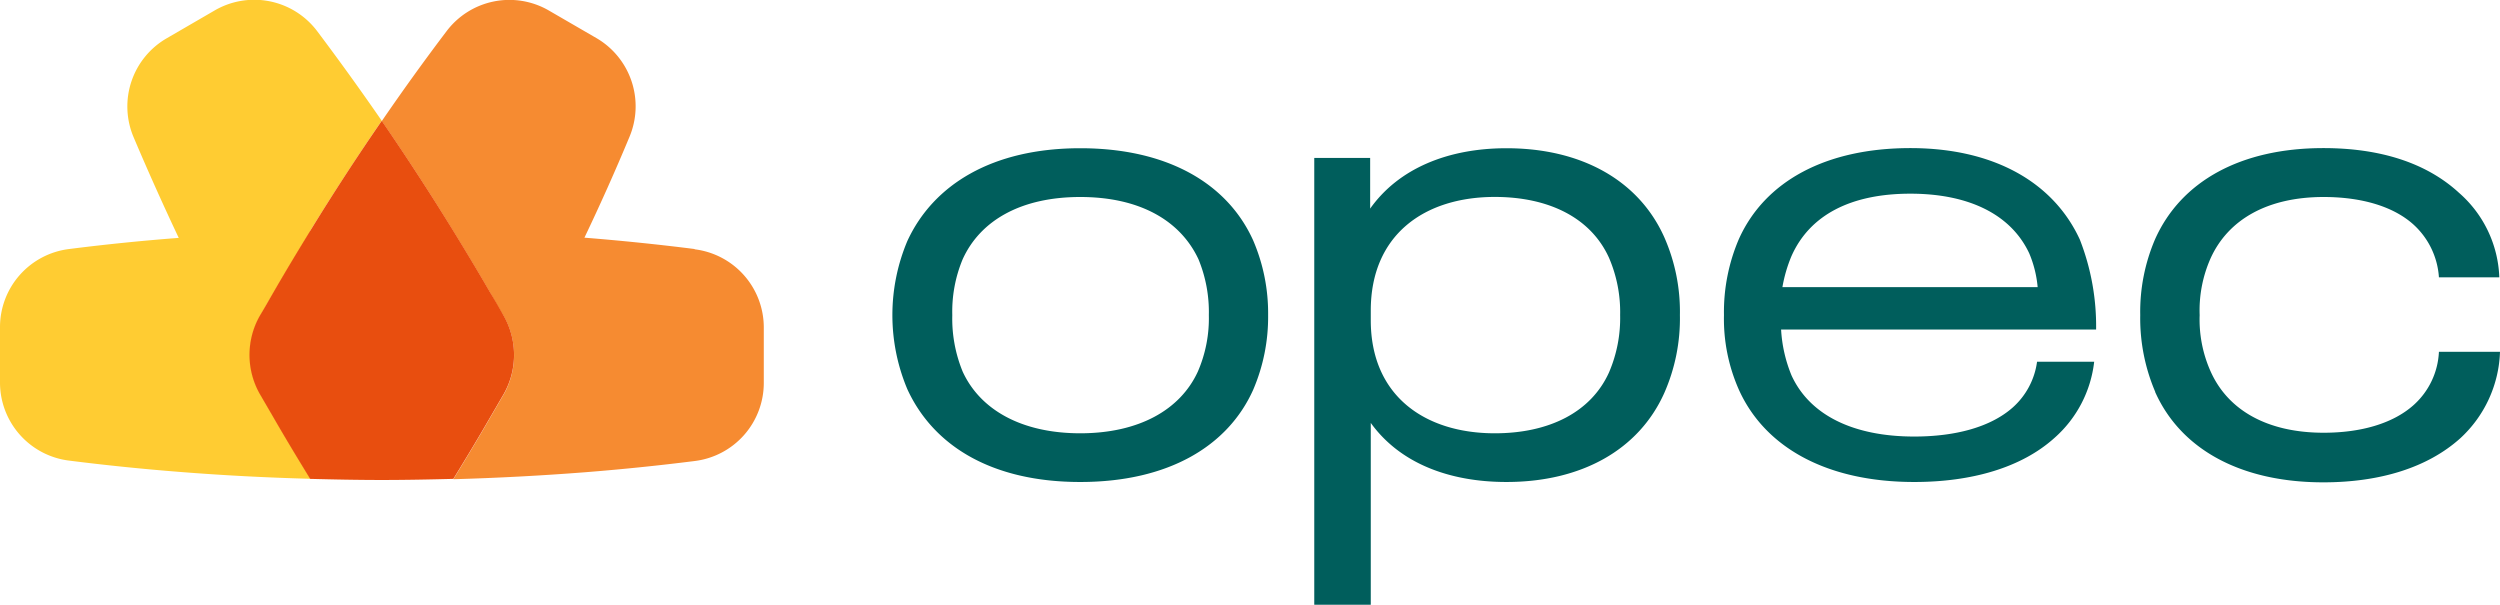
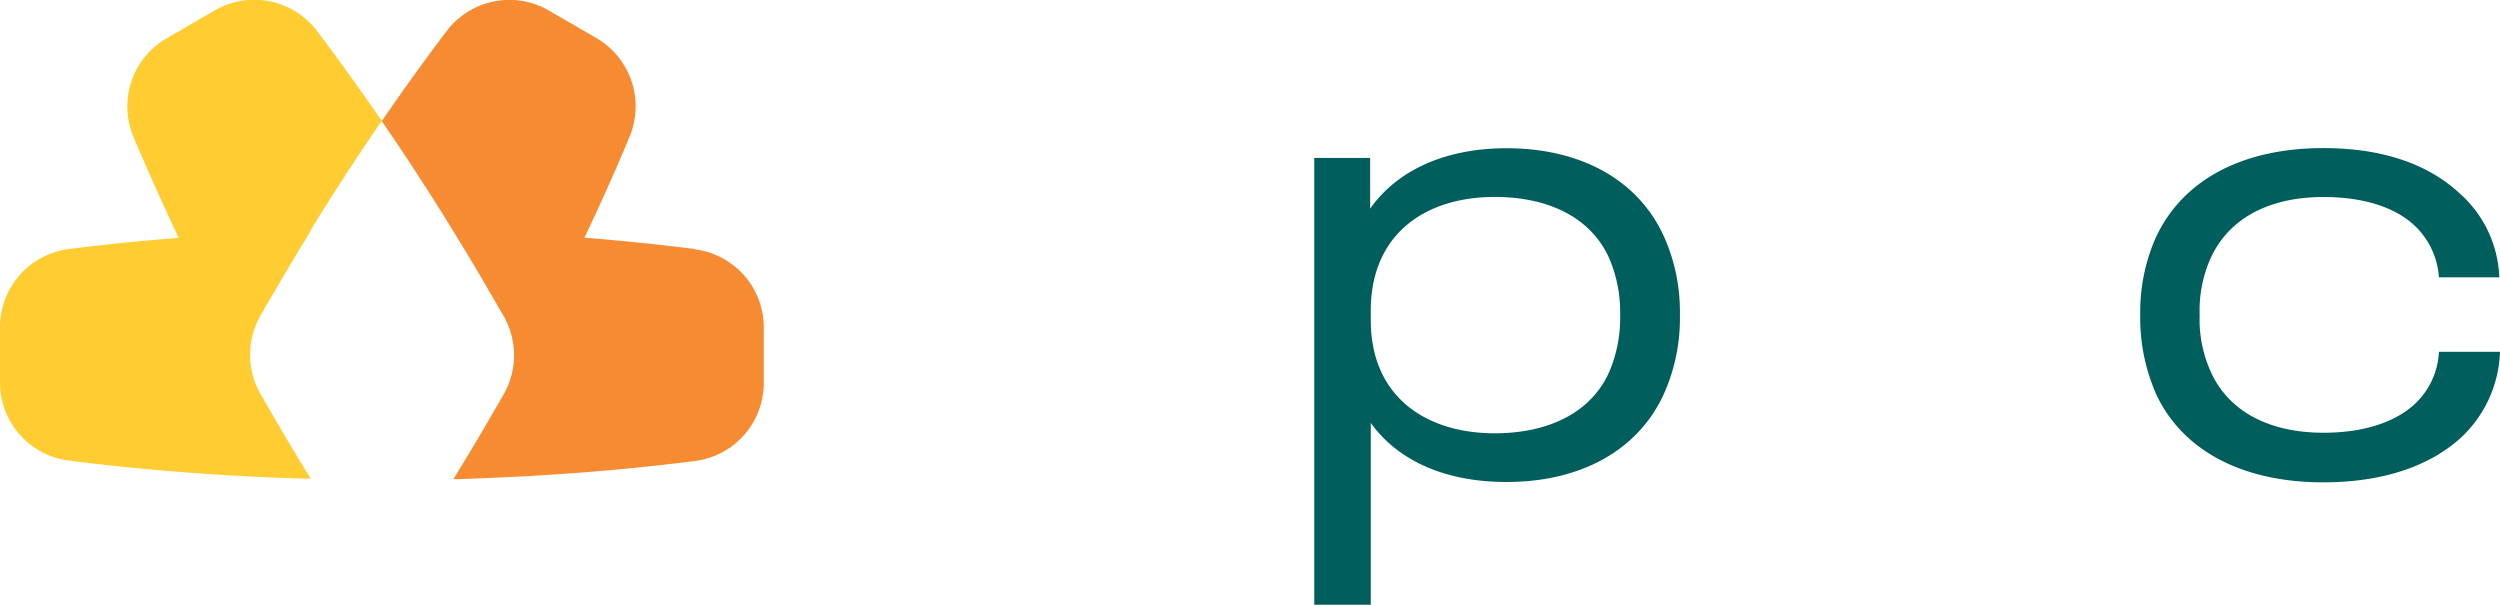
<svg xmlns="http://www.w3.org/2000/svg" viewBox="0 0 361.42 87.43">
  <defs>
    <style>.cls-1{fill:#005e5c;}.cls-2{fill:#ffcc32;}.cls-3{fill:#f68b31;}.cls-4{fill:#e84e0f;}</style>
  </defs>
  <g id="Warstwa_2" data-name="Warstwa 2">
    <g id="Warstwa_1-2" data-name="Warstwa 1">
-       <path class="cls-1" d="M173.17,53.72a19.32,19.32,0,0,0,1.59-8.17,20,20,0,0,0-1.5-8.07c-2.63-5.63-8.54-9-17.09-9s-14.45,3.38-17,9a19.7,19.7,0,0,0-1.5,8.07,20.19,20.19,0,0,0,1.5,8.17c2.54,5.54,8.54,8.92,17,8.92s14.46-3.38,17-8.92m-42,2.54a27.61,27.61,0,0,1,0-21.41c3.76-8.17,12.3-13.42,25-13.42s21.32,5.16,25,13.33a26.65,26.65,0,0,1,2.16,10.79,26.66,26.66,0,0,1-2.16,10.8c-3.66,8.17-12.3,13.33-25,13.33s-21.21-5.16-25-13.42" />
      <path class="cls-1" d="M234.22,45.55a19.81,19.81,0,0,0-1.6-8.26c-2.62-5.82-8.73-8.82-16.52-8.82-10.14,0-17.93,5.44-17.93,16.43v1.4c0,10.9,7.79,16.34,17.93,16.34,7.79,0,13.9-3,16.52-8.82a19.86,19.86,0,0,0,1.6-8.27m8.64,0a26.71,26.71,0,0,1-2.26,11.27c-3.66,8.17-11.92,12.86-22.81,12.86-8.45,0-15.49-2.81-19.62-8.54V87.43H190V22.83h8.08v7.33c4.13-5.82,11.26-8.73,19.71-8.73,10.89,0,19.15,4.69,22.81,12.86a26.67,26.67,0,0,1,2.26,11.26" />
-       <path class="cls-1" d="M259,37a20.67,20.67,0,0,0-1.32,4.51h36.9a16.25,16.25,0,0,0-1.22-4.89C290.73,31,284.63,28,276.18,28c-8.64,0-14.55,3.1-17.18,9m35.49,15.3h8.26a17.26,17.26,0,0,1-5.73,11c-4.79,4.32-12,6.38-20.28,6.38-12.67,0-21.59-5-25.35-13.33a25.26,25.26,0,0,1-2.16-10.8,26.78,26.78,0,0,1,2.16-11c3.76-8.36,12.58-13.14,24.79-13.14s20.75,5.06,24.5,13.23a34.37,34.37,0,0,1,2.35,13H257.49A20.36,20.36,0,0,0,259,54.28c2.63,5.73,8.92,8.83,17.74,8.83,5.82,0,11-1.31,14.27-4.23a10.77,10.77,0,0,0,3.48-6.57" />
      <path class="cls-1" d="M311.57,56.63a27.07,27.07,0,0,1-2.16-11.08,26.61,26.61,0,0,1,2.16-11c3.75-8.36,12.39-13.14,24.31-13.14,8.26,0,14.93,2.15,19.62,6.47a17,17,0,0,1,5.82,12.21h-8.73a11.29,11.29,0,0,0-3.66-7.61c-3-2.72-7.7-4-13-4-8.16,0-13.8,3.28-16.33,8.82a18.52,18.52,0,0,0-1.6,8.26,18.34,18.34,0,0,0,1.6,8.17c2.53,5.63,8.26,8.83,16.33,8.83,5.36,0,10-1.32,13-4a11,11,0,0,0,3.66-7.7h8.83a17.77,17.77,0,0,1-5.73,12.49c-4.69,4.22-11.55,6.38-19.81,6.38-11.83,0-20.56-4.69-24.31-13.05" />
      <path class="cls-2" d="M44.84,33.38q5-8.13,10.35-15.92-4.56-6.61-9.37-13A11.39,11.39,0,0,0,31,1.53l-6.89,4a11.38,11.38,0,0,0-4.81,14.27q3.11,7.34,6.54,14.59Q17.87,35,10,36A11.38,11.38,0,0,0,0,47.33v8A11.38,11.38,0,0,0,10,66.59q7.92,1,15.93,1.63,9.42.75,19,1c-1.8-2.93-3.58-5.88-5.31-8.88l-2-3.44a11.47,11.47,0,0,1,0-11.21c.65-1.15,1.3-2.3,2-3.44,1.73-3,3.51-5.95,5.31-8.88" />
      <path class="cls-3" d="M100.42,36q-7.9-1-15.93-1.64Q87.94,27.14,91,19.79A11.41,11.41,0,0,0,86.23,5.51l-6.9-4a11.38,11.38,0,0,0-14.77,3q-4.81,6.35-9.37,13,5.36,7.78,10.35,15.92c1.8,2.93,3.58,5.88,5.31,8.88.66,1.14,1.31,2.29,2,3.44a11.45,11.45,0,0,1,0,11.21l-2,3.44c-1.73,3-3.51,5.95-5.31,8.88q9.54-.27,18.95-1,8-.63,15.93-1.63a11.38,11.38,0,0,0,10-11.31v-8a11.39,11.39,0,0,0-10-11.3" />
-       <path class="cls-4" d="M70.85,42.26c-1.73-3-3.51-5.95-5.31-8.88q-5-8.13-10.35-15.91-5.36,7.77-10.35,15.91c-1.8,2.93-3.58,5.88-5.31,8.88-.66,1.14-1.31,2.29-2,3.44a11.47,11.47,0,0,0,0,11.21l2,3.44c1.73,3,3.51,5.95,5.31,8.88,3.44.09,6.89.16,10.35.16s6.91-.07,10.35-.16c1.8-2.93,3.58-5.88,5.31-8.88l2-3.44a11.47,11.47,0,0,0,0-11.21c-.65-1.15-1.3-2.3-2-3.44" />
    </g>
  </g>
</svg>